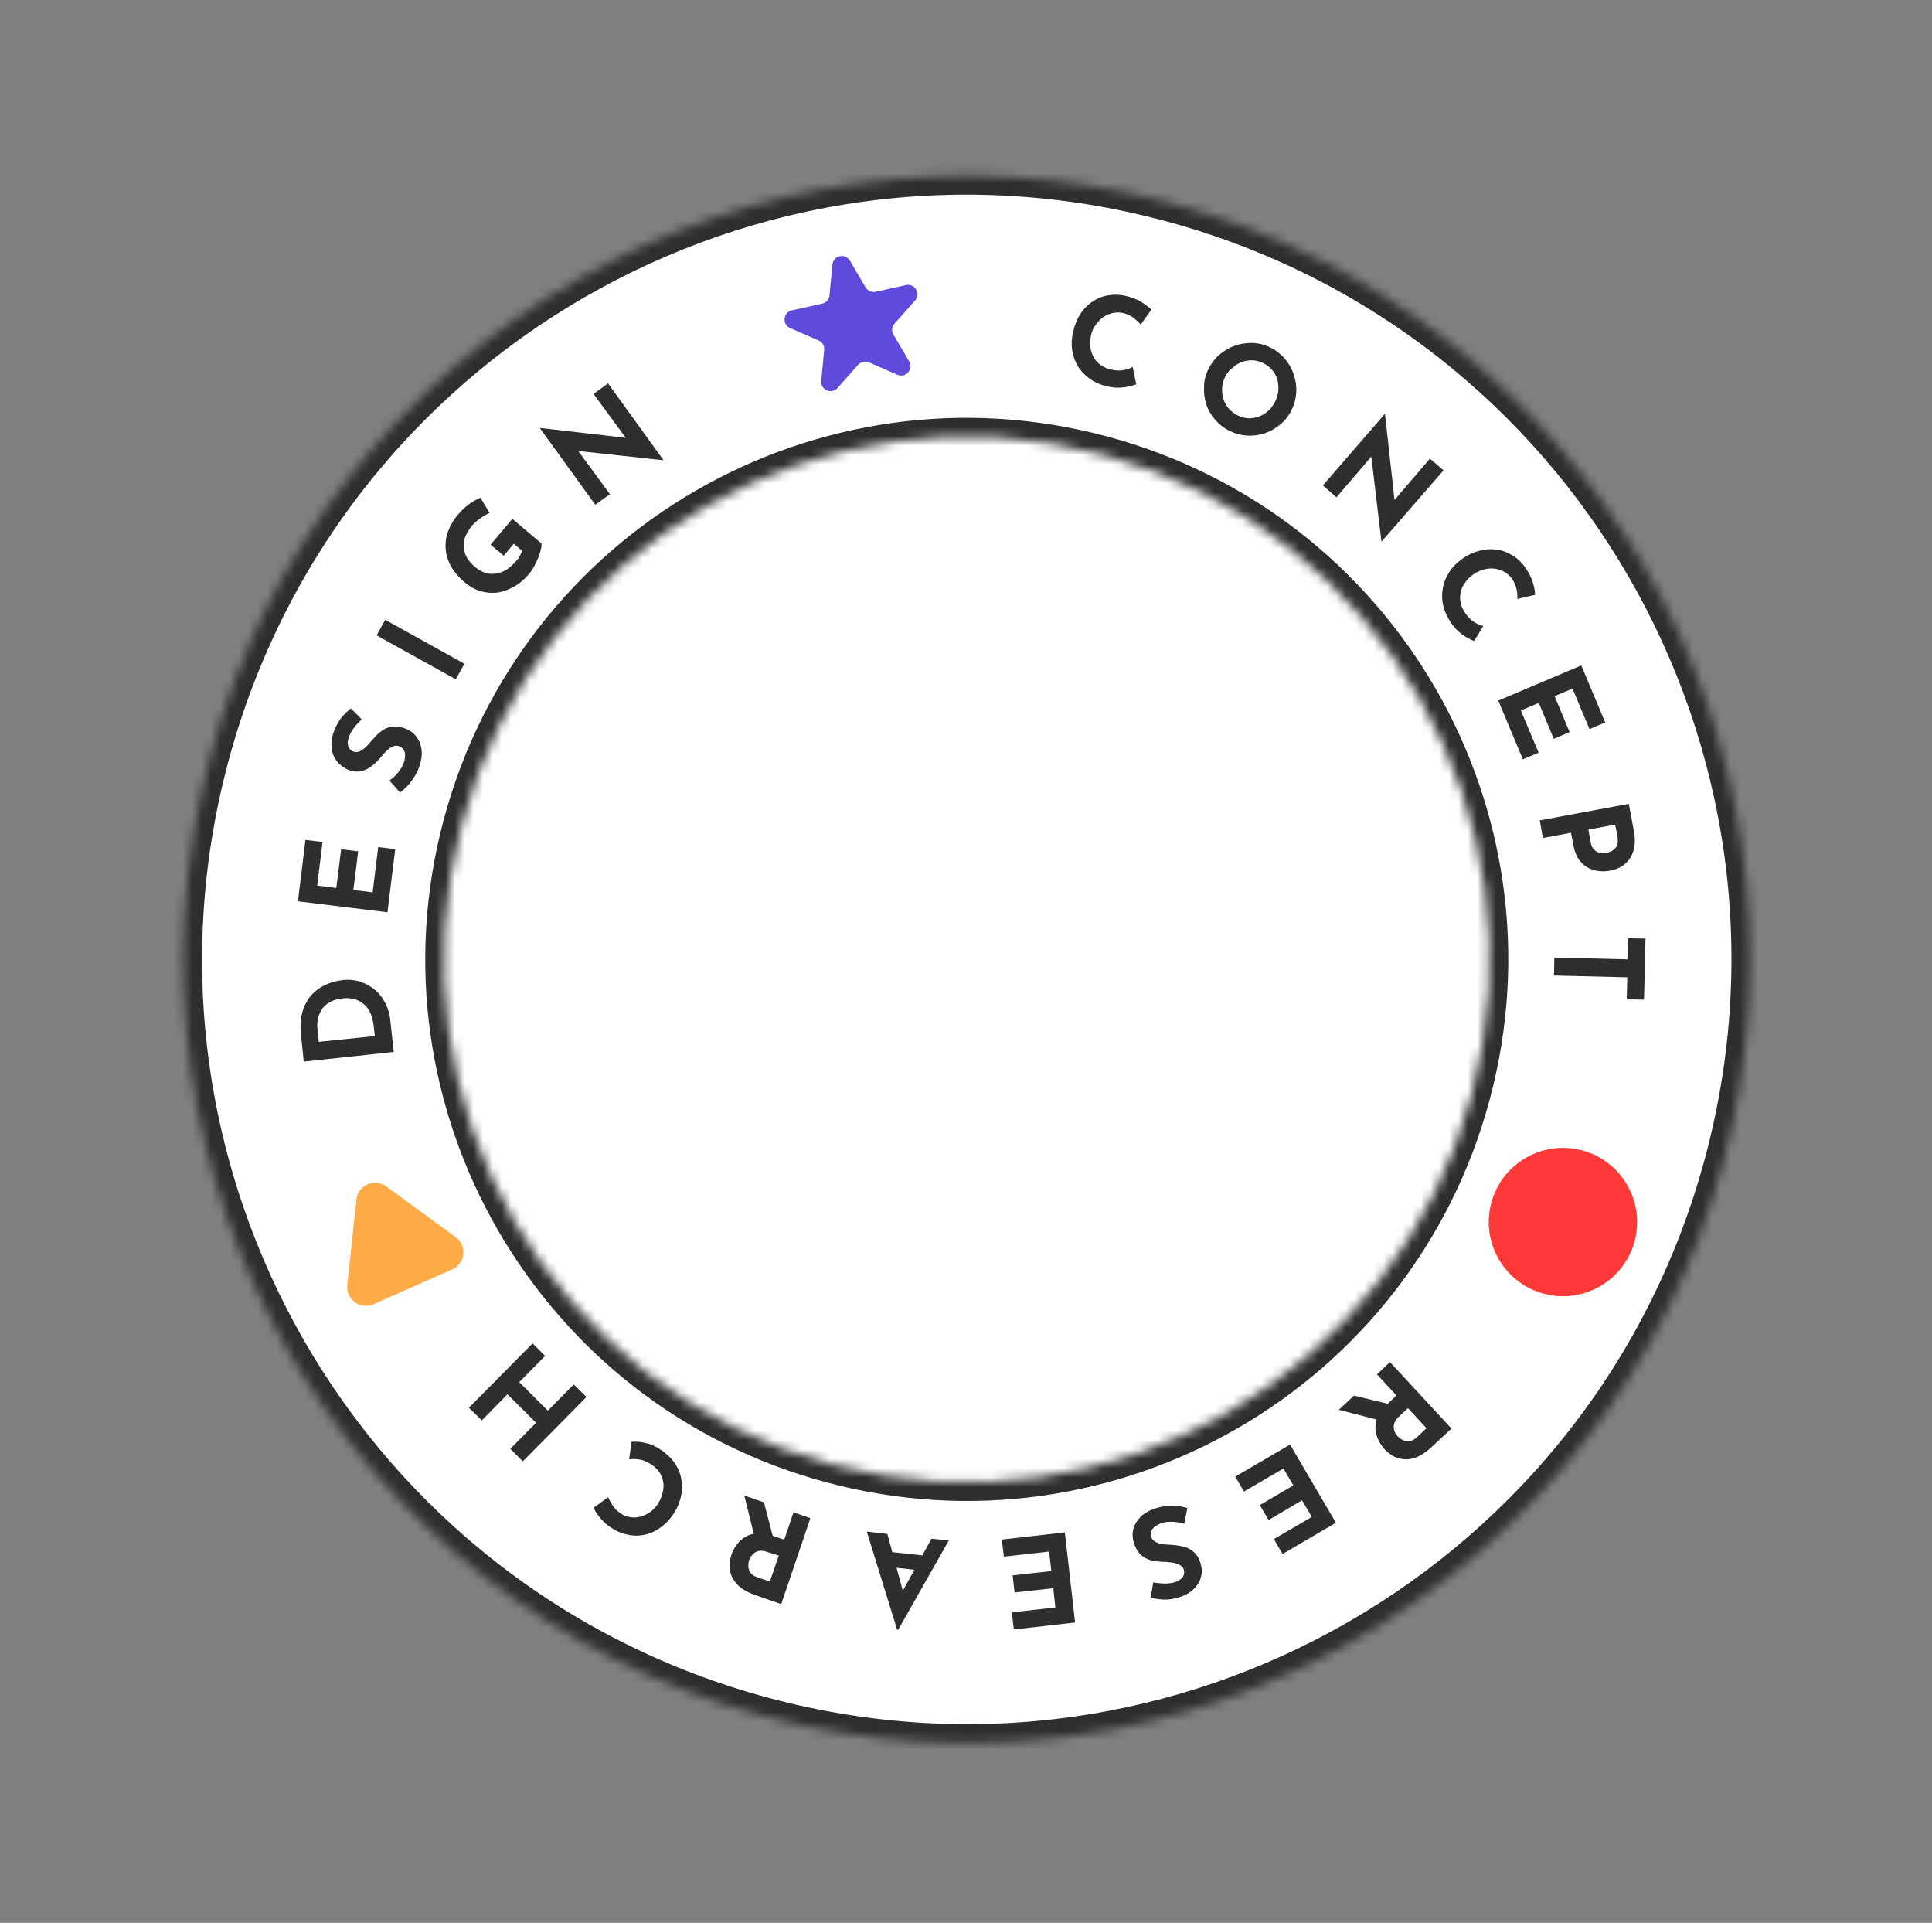
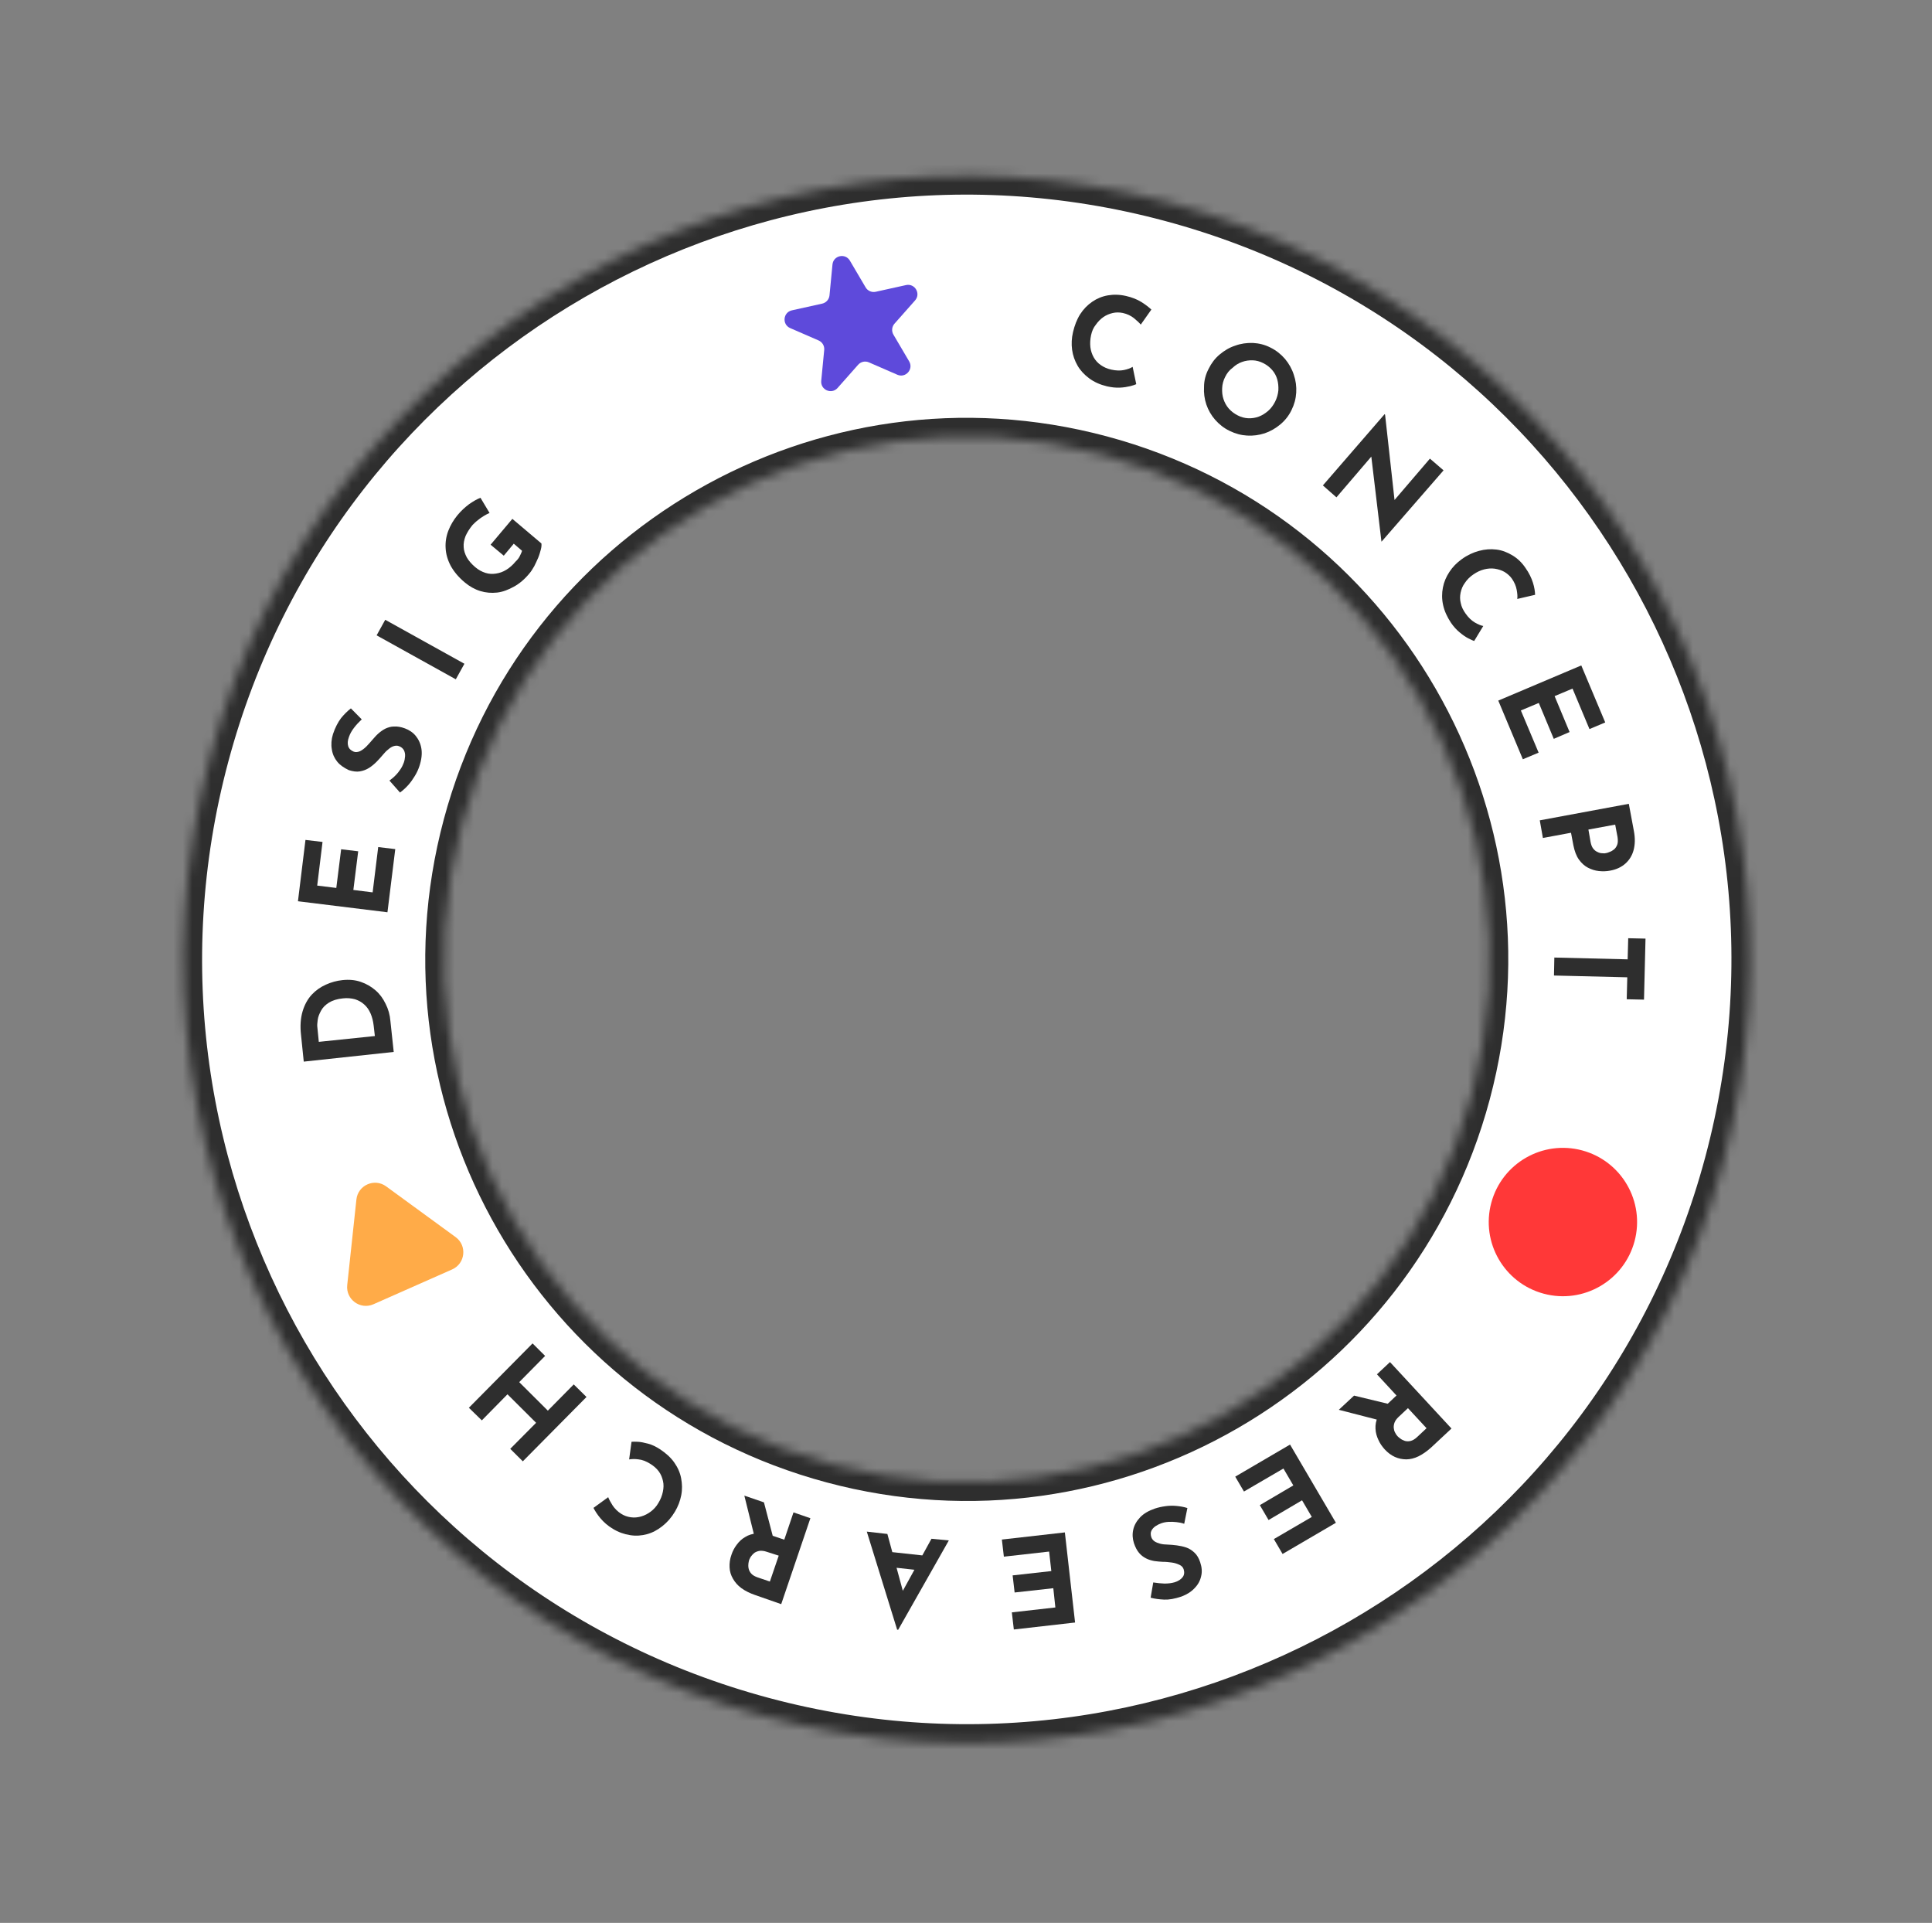
<svg xmlns="http://www.w3.org/2000/svg" width="206" height="205" viewBox="0 0 206 205" fill="none">
  <rect x="0" y="0" width="206" height="205" fill="#808080" stroke="none" />
-   <circle cx="102.878" cy="103.043" r="61.453" transform="rotate(15 102.878 103.043)" fill="white" />
  <mask id="path-2-inside-1_417_488" fill="white">
    <path d="M183.75 123.897C171.812 168.448 126.019 194.887 81.467 182.949C36.916 171.012 10.477 125.219 22.415 80.667C34.352 36.116 80.145 9.677 124.697 21.615C169.248 33.552 195.687 79.346 183.75 123.897ZM49.255 87.859C41.289 117.587 58.931 148.144 88.659 156.109C118.387 164.075 148.944 146.433 156.909 116.705C164.875 86.977 147.233 56.42 117.505 48.455C87.777 40.489 57.221 58.131 49.255 87.859Z" />
  </mask>
  <path d="M183.75 123.897C171.812 168.448 126.019 194.887 81.467 182.949C36.916 171.012 10.477 125.219 22.415 80.667C34.352 36.116 80.145 9.677 124.697 21.615C169.248 33.552 195.687 79.346 183.75 123.897ZM49.255 87.859C41.289 117.587 58.931 148.144 88.659 156.109C118.387 164.075 148.944 146.433 156.909 116.705C164.875 86.977 147.233 56.42 117.505 48.455C87.777 40.489 57.221 58.131 49.255 87.859Z" fill="white" stroke="#2E2E2E" stroke-width="4" mask="url(#path-2-inside-1_417_488)" />
  <path d="M121.154 40.957C121.025 41.013 120.823 41.095 120.509 41.169C120.195 41.244 119.839 41.307 119.404 41.327C118.969 41.346 118.53 41.297 118.039 41.188C117.295 41.011 116.67 40.73 116.141 40.339C115.613 39.948 115.192 39.495 114.899 38.986C114.59 38.45 114.398 37.9 114.313 37.288C114.229 36.676 114.261 36.05 114.41 35.41C114.576 34.707 114.815 34.068 115.169 33.506C115.517 32.965 115.954 32.515 116.453 32.173C116.952 31.83 117.512 31.595 118.129 31.488C118.745 31.382 119.396 31.398 120.077 31.557C120.695 31.7 121.247 31.916 121.693 32.194C122.138 32.472 122.494 32.749 122.765 33.003L121.635 34.604C121.464 34.399 121.208 34.172 120.895 33.907C120.576 33.663 120.198 33.471 119.728 33.368C119.363 33.293 119.003 33.287 118.642 33.371C118.28 33.456 117.949 33.593 117.643 33.806C117.337 34.019 117.057 34.306 116.834 34.632C116.601 34.91 116.43 35.294 116.338 35.723C116.24 36.173 116.217 36.597 116.263 37.017C116.314 37.416 116.44 37.79 116.625 38.112C116.81 38.433 117.055 38.703 117.379 38.926C117.704 39.149 118.067 39.314 118.494 39.406C119.006 39.52 119.456 39.528 119.839 39.449C120.222 39.37 120.547 39.253 120.767 39.108L121.154 40.957Z" fill="#2E2E2E" />
  <path d="M128.876 39.309C129.172 38.708 129.557 38.2 130.052 37.788C130.547 37.377 131.087 37.046 131.706 36.849C132.308 36.625 132.94 36.545 133.592 36.561C134.237 36.598 134.876 36.746 135.49 37.069C136.089 37.366 136.591 37.772 137.022 38.273C137.432 38.768 137.756 39.331 137.951 39.95C138.168 40.575 138.248 41.208 138.21 41.855C138.172 42.502 138.008 43.116 137.711 43.716C137.409 44.338 137.003 44.841 136.508 45.252C136.014 45.664 135.452 45.989 134.855 46.192C134.237 46.389 133.626 46.474 132.98 46.437C132.334 46.4 131.722 46.236 131.102 45.934C130.483 45.632 129.981 45.226 129.565 44.752C129.15 44.278 128.826 43.715 128.624 43.117C128.423 42.519 128.343 41.886 128.381 41.239C128.382 40.559 128.552 39.925 128.876 39.309ZM130.63 40.187C130.438 40.566 130.33 40.968 130.313 41.371C130.295 41.774 130.326 42.168 130.451 42.541C130.577 42.915 130.757 43.258 131.017 43.554C131.276 43.85 131.595 44.094 131.974 44.286C132.331 44.473 132.71 44.575 133.113 44.592C133.494 44.603 133.871 44.546 134.223 44.413C134.575 44.281 134.902 44.074 135.225 43.798C135.521 43.537 135.77 43.196 135.962 42.817C136.16 42.416 136.268 42.015 136.306 41.617C136.324 41.214 136.294 40.821 136.189 40.452C136.084 40.084 135.905 39.742 135.645 39.445C135.385 39.149 135.087 38.911 134.709 38.719C134.331 38.527 133.951 38.425 133.57 38.413C133.189 38.402 132.79 38.454 132.438 38.586C132.065 38.713 131.738 38.92 131.437 39.202C131.072 39.467 130.828 39.786 130.63 40.187Z" fill="#2E2E2E" />
  <path d="M147.296 57.73L146.126 47.92L146.349 48.524L142.498 53.022L141.052 51.751L147.633 44.154L147.685 44.213L148.756 53.883L148.552 53.466L152.467 48.894L153.919 50.144L147.317 57.736L147.296 57.73Z" fill="#2E2E2E" />
  <path d="M157.184 68.335C157.058 68.301 156.837 68.197 156.559 68.054C156.28 67.912 155.956 67.689 155.642 67.423C155.308 67.152 155.012 66.824 154.717 66.405C154.299 65.771 154.013 65.151 153.871 64.501C153.728 63.851 153.733 63.24 153.85 62.637C153.966 62.033 154.204 61.485 154.547 60.965C154.889 60.445 155.326 59.995 155.858 59.616C156.448 59.185 157.068 58.898 157.701 58.728C158.334 58.557 158.934 58.514 159.547 58.588C160.161 58.661 160.713 58.878 161.259 59.205C161.804 59.532 162.273 59.975 162.66 60.555C163.038 61.087 163.283 61.606 163.444 62.102C163.605 62.599 163.666 63.046 163.681 63.413L161.776 63.854C161.818 63.616 161.792 63.291 161.719 62.887C161.647 62.482 161.479 62.097 161.22 61.711C161.008 61.404 160.732 61.172 160.422 60.975C160.108 60.8 159.755 60.683 159.385 60.629C159.015 60.576 158.622 60.606 158.234 60.706C157.845 60.806 157.482 60.981 157.122 61.224C156.736 61.484 156.429 61.787 156.201 62.133C155.957 62.453 155.812 62.823 155.737 63.188C155.662 63.553 155.656 63.914 155.755 64.303C155.833 64.687 156.007 65.05 156.271 65.416C156.565 65.835 156.888 66.148 157.24 66.356C157.591 66.563 157.896 66.69 158.155 66.737L157.184 68.335Z" fill="#2E2E2E" />
  <path d="M168.604 70.942L171.159 77.02L169.477 77.726L167.671 73.412L165.76 74.214L167.358 78.042L165.671 78.768L164.074 74.941L162.163 75.743L164.056 80.24L162.374 80.945L159.754 74.69L168.604 70.942Z" fill="#2E2E2E" />
  <path d="M174.211 88.581C174.361 89.37 174.339 90.044 174.181 90.636C174.022 91.228 173.711 91.711 173.297 92.076C172.883 92.441 172.338 92.703 171.673 92.82C171.291 92.898 170.883 92.903 170.486 92.864C170.068 92.82 169.694 92.697 169.316 92.505C168.959 92.319 168.63 92.027 168.351 91.635C168.071 91.243 167.889 90.741 167.762 90.117L167.51 88.78L164.512 89.337L164.179 87.457L173.673 85.695L174.211 88.581ZM169.596 89.77C169.655 90.058 169.731 90.282 169.865 90.454C170 90.626 170.146 90.756 170.33 90.828C170.488 90.915 170.678 90.966 170.837 90.964C171.011 90.988 171.149 90.979 171.272 90.944C171.367 90.924 171.49 90.889 171.645 90.817C171.794 90.767 171.954 90.674 172.1 90.554C172.245 90.434 172.359 90.261 172.437 90.055C172.515 89.849 172.519 89.579 172.472 89.249L172.22 87.912L169.365 88.439L169.596 89.77Z" fill="#2E2E2E" />
  <path d="M175.453 100.065L175.292 106.572L173.449 106.531L173.51 104.191L165.693 104L165.732 102.084L173.549 102.275L173.609 100.024L175.453 100.065Z" fill="#2E2E2E" />
  <path d="M147.024 151.399L142.751 150.299L144.377 148.786L148.667 149.822L147.024 151.399ZM152.594 154.319C152.148 154.721 151.702 155.032 151.259 155.253C150.815 155.475 150.358 155.579 149.95 155.583C149.521 155.581 149.114 155.495 148.73 155.324C148.346 155.153 147.97 154.871 147.637 154.51C147.377 154.213 147.144 153.902 146.976 153.517C146.802 153.153 146.682 152.758 146.663 152.322C146.639 151.908 146.71 151.473 146.919 151.031C147.107 150.583 147.427 150.147 147.906 149.709L148.902 148.775L146.817 146.516L148.207 145.211L154.765 152.295L152.594 154.319ZM149.128 151.056C148.918 151.249 148.771 151.459 148.699 151.644C148.627 151.828 148.591 152.046 148.609 152.232C148.627 152.418 148.672 152.588 148.749 152.722C148.821 152.878 148.903 152.99 149.007 153.109C149.075 153.195 149.19 153.271 149.321 153.374C149.451 153.477 149.614 153.544 149.798 153.616C149.988 153.666 150.19 153.675 150.408 153.62C150.626 153.565 150.867 153.426 151.109 153.196L152.106 152.262L150.124 150.122L149.128 151.056Z" fill="#2E2E2E" />
  <path d="M142.441 162.342L136.756 165.669L135.825 164.082L139.871 161.721L138.832 159.947L135.261 162.05L134.33 160.463L137.901 158.36L136.846 156.559L132.638 159.012L131.707 157.426L137.552 154.006L142.441 162.342Z" fill="#2E2E2E" />
  <path d="M122.965 168.704C123.377 168.769 123.795 168.813 124.176 168.825C124.584 168.821 124.934 168.779 125.254 168.683C125.648 168.562 125.927 168.365 126.1 168.139C126.274 167.914 126.305 167.628 126.21 167.308C126.135 167.083 125.994 166.932 125.752 166.822C125.511 166.712 125.263 166.623 124.935 166.581C124.629 166.544 124.301 166.501 123.983 166.507C123.692 166.497 123.385 166.46 123.078 166.423C122.777 166.365 122.482 166.286 122.204 166.143C121.925 166.001 121.679 165.821 121.456 165.558C121.233 165.294 121.053 164.951 120.902 164.503C120.757 164.033 120.723 163.571 120.832 163.079C120.935 162.608 121.192 162.155 121.57 161.758C121.948 161.36 122.483 161.051 123.155 160.823C123.501 160.711 123.863 160.627 124.261 160.575C124.638 160.517 125.046 160.513 125.422 160.546C125.819 160.584 126.21 160.644 126.605 160.772L126.268 162.45C126 162.355 125.72 162.303 125.434 162.272C125.149 162.241 124.857 162.231 124.582 162.247C124.306 162.264 124.067 162.313 123.843 162.389C123.619 162.465 123.41 162.568 123.217 162.698C123.024 162.827 122.868 162.99 122.769 163.19C122.67 163.39 122.677 163.618 122.762 163.89C122.828 164.067 122.947 164.212 123.099 164.321C123.272 164.435 123.477 164.513 123.709 164.575C123.941 164.637 124.206 164.663 124.476 164.667C124.788 164.683 125.122 164.704 125.471 164.752C125.819 164.8 126.163 164.87 126.473 164.976C126.805 165.087 127.093 165.278 127.364 165.532C127.636 165.786 127.836 166.134 127.972 166.556C128.148 167.079 128.192 167.589 128.068 168.055C127.964 168.525 127.74 168.941 127.368 169.317C127.016 169.699 126.556 169.984 126.001 170.198C125.255 170.451 124.638 170.558 124.125 170.534C123.611 170.509 123.13 170.449 122.687 170.33L122.965 168.704Z" fill="#2E2E2E" />
  <path d="M114.63 172.977L108.1 173.72L107.888 171.895L112.528 171.371L112.309 169.318L108.184 169.776L107.972 167.952L112.097 167.493L111.863 165.413L107.037 165.956L106.825 164.131L113.541 163.37L114.63 172.977Z" fill="#2E2E2E" />
  <path d="M101.17 164.225L95.77 173.748L95.659 173.741L92.423 163.287L94.617 163.535L96.609 170.868L95.133 171.651L99.319 164.047L101.17 164.225ZM97.835 167.389L94.959 167.071L94.479 165.401L98.609 165.851L97.835 167.389Z" fill="#2E2E2E" />
  <path d="M80.43 163.745L79.365 159.448L81.457 160.167L82.574 164.433L80.43 163.745ZM80.506 170.043C79.927 169.843 79.448 169.601 79.051 169.313C78.653 169.025 78.363 168.676 78.147 168.3C77.93 167.925 77.81 167.53 77.791 167.095C77.772 166.659 77.822 166.219 77.995 165.744C78.118 165.369 78.304 165.011 78.548 164.691C78.798 164.35 79.073 164.084 79.448 163.867C79.801 163.644 80.222 163.508 80.705 163.478C81.193 163.428 81.732 163.527 82.338 163.712L83.623 164.147L84.606 161.237L86.408 161.856L83.297 171.018L80.506 170.043ZM81.741 165.433C81.472 165.339 81.229 165.319 81.022 165.331C80.81 165.365 80.634 165.431 80.473 165.524C80.334 165.623 80.21 165.748 80.101 165.9C79.998 166.031 79.937 166.174 79.882 166.295C79.854 166.401 79.82 166.528 79.801 166.681C79.783 166.835 79.78 167.015 79.819 167.207C79.858 167.399 79.945 167.581 80.1 167.759C80.256 167.936 80.493 168.068 80.803 168.174L82.088 168.609L83.032 165.847L81.741 165.433Z" fill="#2E2E2E" />
  <path d="M67.337 153.709C67.475 153.7 67.703 153.693 68.015 153.709C68.327 153.725 68.692 153.8 69.114 153.913C69.535 154.026 69.935 154.223 70.359 154.496C70.993 154.915 71.504 155.369 71.882 155.901C72.259 156.433 72.514 157 72.626 157.596C72.737 158.193 72.759 158.788 72.637 159.412C72.52 160.016 72.293 160.612 71.965 161.159C71.594 161.785 71.14 162.298 70.624 162.703C70.109 163.109 69.579 163.398 68.993 163.558C68.408 163.719 67.808 163.762 67.18 163.662C66.551 163.561 65.95 163.355 65.347 162.989C64.802 162.662 64.364 162.272 64.021 161.863C63.679 161.454 63.441 161.073 63.278 160.757L64.85 159.615C64.941 159.866 65.111 160.161 65.332 160.515C65.56 160.848 65.862 161.155 66.249 161.395C66.559 161.591 66.912 161.709 67.26 161.757C67.63 161.811 68.002 161.774 68.369 161.669C68.737 161.563 69.079 161.383 69.39 161.149C69.702 160.915 69.988 160.606 70.201 160.233C70.441 159.844 70.597 159.432 70.677 159.046C70.764 158.638 70.776 158.256 70.692 157.894C70.608 157.532 70.477 157.179 70.244 156.867C70.011 156.555 69.719 156.296 69.331 156.056C68.885 155.778 68.475 155.623 68.078 155.584C67.687 155.525 67.342 155.546 67.082 155.589L67.337 153.709Z" fill="#2E2E2E" />
  <path d="M49.994 150.082L56.785 143.221L58.123 144.554L55.362 147.35L58.414 150.389L61.175 147.593L62.535 148.932L55.745 155.793L54.406 154.46L57.162 151.685L54.11 148.646L51.375 151.427L49.994 150.082Z" fill="#2E2E2E" />
  <path d="M41.98 112.147L32.388 113.18L32.094 110.314C31.988 109.356 32.056 108.513 32.27 107.8C32.483 107.086 32.822 106.497 33.238 106.042C33.681 105.571 34.18 105.229 34.746 104.973C35.312 104.716 35.897 104.556 36.502 104.491C37.224 104.413 37.865 104.471 38.465 104.677C39.066 104.884 39.574 105.179 40.034 105.574C40.493 105.969 40.84 106.447 41.116 107.02C41.398 107.571 41.572 108.184 41.625 108.833L41.98 112.147ZM39.97 110.452L39.841 109.33C39.786 108.862 39.677 108.424 39.509 108.039C39.34 107.654 39.129 107.348 38.836 107.089C38.565 106.835 38.229 106.654 37.855 106.531C37.475 106.429 37.037 106.38 36.569 106.436C35.943 106.495 35.448 106.657 35.067 106.895C34.687 107.133 34.406 107.42 34.226 107.757C34.045 108.094 33.918 108.4 33.875 108.728C33.832 109.057 33.806 109.322 33.84 109.535L33.993 111.072L39.97 110.452Z" fill="#2E2E2E" />
  <path d="M31.769 96.083L32.571 89.544L34.39 89.76L33.822 94.412L35.858 94.663L36.374 90.54L38.193 90.756L37.676 94.879L39.733 95.135L40.326 90.307L42.145 90.523L41.312 97.258L31.769 96.083Z" fill="#2E2E2E" />
  <path d="M38.57 76.692C38.268 76.974 37.982 77.282 37.738 77.602C37.494 77.922 37.319 78.238 37.213 78.549C37.063 78.94 37.041 79.274 37.127 79.546C37.212 79.818 37.41 80.007 37.715 80.134C37.921 80.212 38.154 80.184 38.384 80.087C38.619 79.969 38.844 79.802 39.06 79.588C39.281 79.353 39.503 79.117 39.703 78.876C39.898 78.657 40.098 78.416 40.334 78.207C40.571 77.999 40.824 77.817 41.085 77.683C41.368 77.555 41.667 77.454 42.006 77.454C42.351 77.433 42.742 77.492 43.173 77.653C43.626 77.82 44.03 78.087 44.336 78.463C44.642 78.84 44.856 79.305 44.937 79.848C45.017 80.391 44.943 81.006 44.714 81.692C44.597 82.046 44.437 82.389 44.235 82.72C44.033 83.051 43.81 83.377 43.551 83.67C43.292 83.963 42.99 84.245 42.652 84.494L41.524 83.218C41.75 83.051 41.981 82.864 42.17 82.665C42.385 82.451 42.559 82.225 42.711 81.994C42.864 81.763 42.968 81.542 43.052 81.315C43.135 81.088 43.171 80.871 43.191 80.627C43.211 80.383 43.156 80.164 43.069 79.983C42.961 79.795 42.8 79.638 42.531 79.544C42.347 79.472 42.161 79.49 41.964 79.55C41.767 79.611 41.574 79.74 41.397 79.897C41.198 80.048 41.009 80.246 40.841 80.451C40.641 80.692 40.414 80.948 40.166 81.199C39.918 81.45 39.654 81.674 39.354 81.865C39.054 82.057 38.729 82.174 38.373 82.237C38.017 82.3 37.626 82.241 37.188 82.101C36.668 81.848 36.265 81.582 35.959 81.205C35.653 80.828 35.454 80.39 35.383 79.895C35.291 79.394 35.327 78.837 35.501 78.272C35.742 77.543 36.054 76.969 36.368 76.555C36.704 76.146 37.044 75.807 37.414 75.521L38.57 76.692Z" fill="#2E2E2E" />
  <path d="M40.157 67.734L41.076 66.076L49.519 70.764L48.6 72.421L40.157 67.734Z" fill="#2E2E2E" />
  <path d="M57.727 57.936C57.751 58.101 57.736 58.324 57.668 58.578C57.595 58.852 57.515 59.148 57.388 59.454C57.261 59.76 57.113 60.06 56.965 60.361C56.795 60.655 56.631 60.929 56.437 61.149C55.933 61.762 55.38 62.225 54.797 62.545C54.213 62.865 53.605 63.11 53 63.174C52.395 63.239 51.797 63.192 51.212 63.012C50.627 62.833 50.076 62.527 49.559 62.093C48.875 61.525 48.382 60.917 48.048 60.306C47.72 59.674 47.545 59.061 47.514 58.418C47.477 57.796 47.578 57.166 47.8 56.59C48.028 55.994 48.355 55.447 48.761 54.944C49.162 54.462 49.582 54.076 50.006 53.759C50.451 53.448 50.852 53.215 51.231 53.068L52.199 54.687C52.023 54.753 51.836 54.861 51.595 55.001C51.354 55.14 51.129 55.307 50.924 55.478C50.699 55.645 50.537 55.828 50.386 55.969C50.05 56.378 49.81 56.767 49.639 57.151C49.49 57.542 49.409 57.928 49.439 58.322C49.454 58.688 49.58 59.062 49.775 59.431C49.975 59.78 50.287 60.135 50.673 60.465C51.023 60.763 51.38 60.95 51.754 61.072C52.128 61.195 52.51 61.207 52.887 61.149C53.264 61.092 53.637 60.965 53.991 60.742C54.344 60.52 54.667 60.244 54.97 59.872C55.18 59.679 55.321 59.49 55.42 59.29C55.519 59.089 55.618 58.889 55.663 58.72L54.781 57.962L53.715 59.241L52.31 58.071L54.631 55.316L57.727 57.936Z" fill="#2E2E2E" />
-   <path d="M70.709 49.062L60.909 48L61.541 47.92L65.035 52.687L63.468 53.808L57.596 45.684L57.655 45.632L67.305 46.745L66.848 46.849L63.287 41.996L64.832 40.869L70.72 49.02L70.709 49.062Z" fill="#2E2E2E" />
  <circle cx="166.646" cy="130.282" r="7.908" transform="rotate(15 166.646 130.282)" fill="#FF3838" />
  <path d="M88.763 28.199C88.856 27.235 90.128 26.953 90.62 27.788L92.297 30.637C92.517 31.011 92.952 31.2 93.375 31.106L96.603 30.392C97.549 30.183 98.21 31.306 97.567 32.031L95.376 34.507C95.089 34.831 95.043 35.303 95.263 35.677L96.94 38.526C97.431 39.361 96.567 40.337 95.679 39.95L92.648 38.631C92.251 38.458 91.787 38.56 91.5 38.885L89.309 41.36C88.666 42.086 87.471 41.565 87.564 40.601L87.882 37.31C87.924 36.879 87.683 36.47 87.286 36.297L84.255 34.978C83.366 34.592 83.492 33.294 84.438 33.085L87.665 32.37C88.088 32.277 88.403 31.921 88.445 31.49L88.763 28.199Z" fill="#5E4ADB" />
  <path d="M38.002 127.88C38.167 126.349 39.927 125.57 41.17 126.478L48.582 131.888C49.825 132.796 49.62 134.709 48.212 135.332L39.821 139.046C38.413 139.669 36.859 138.534 37.023 137.004L38.002 127.88Z" fill="#FFAB48" />
</svg>